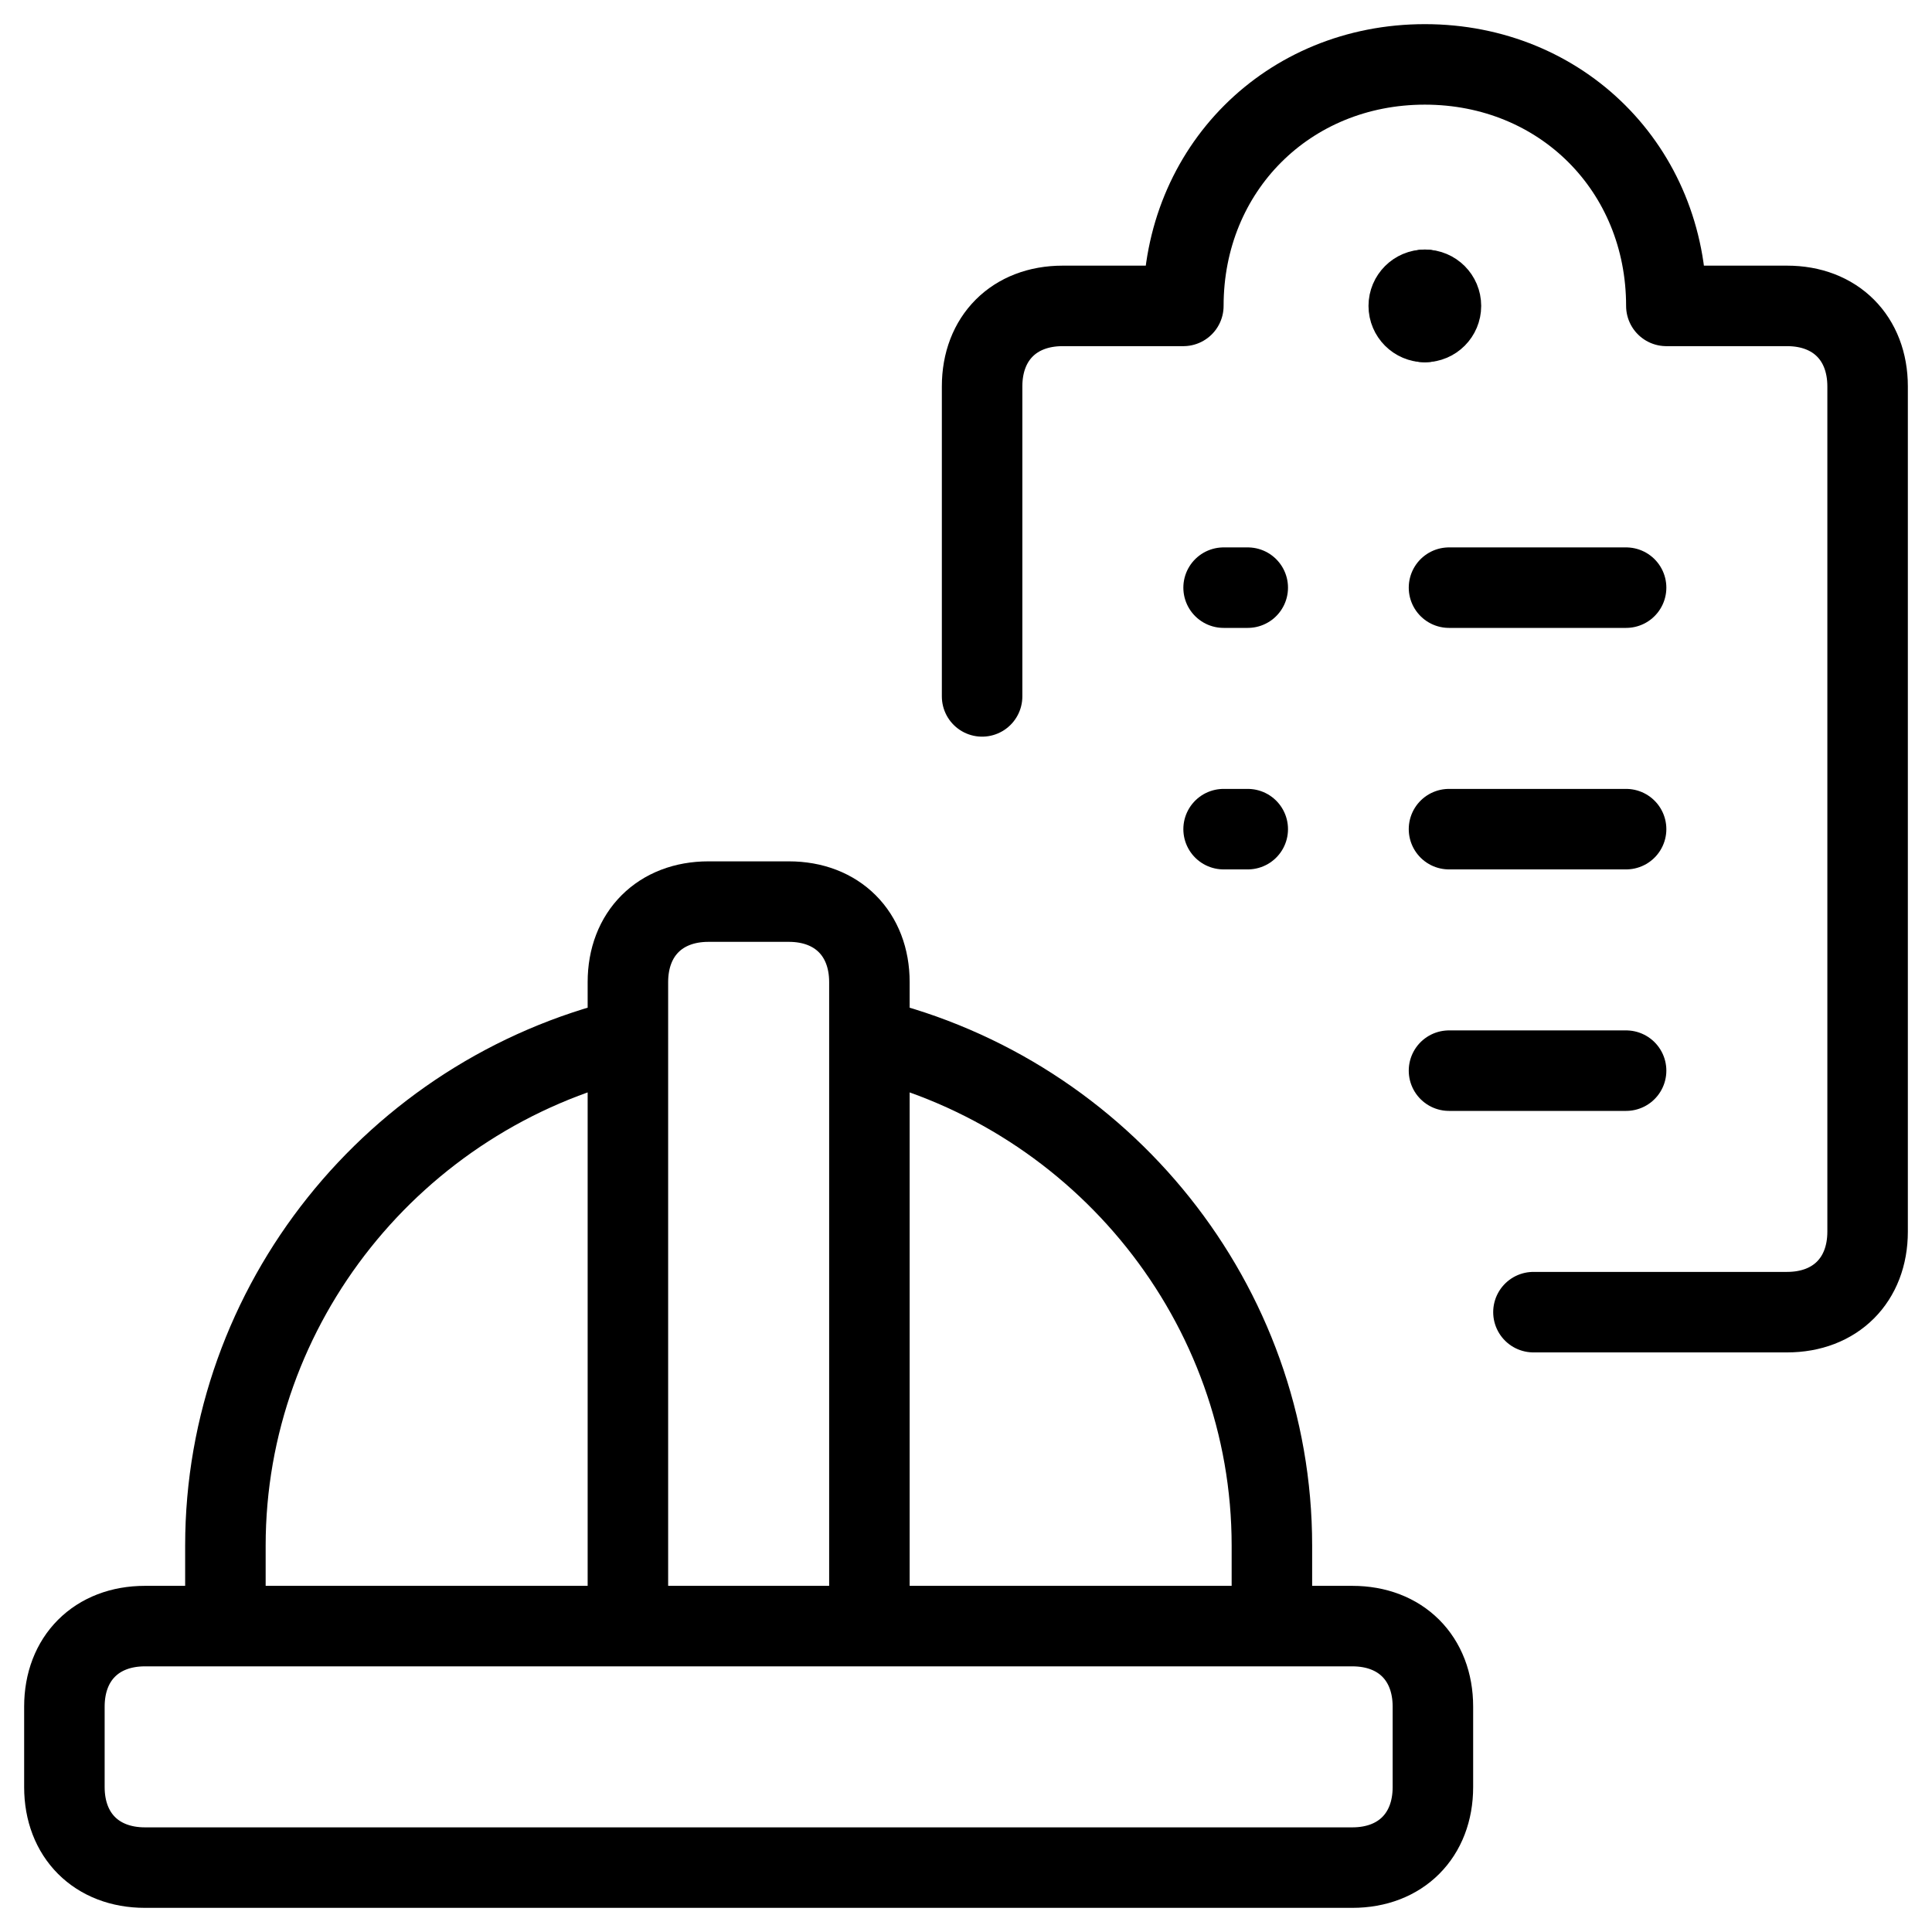
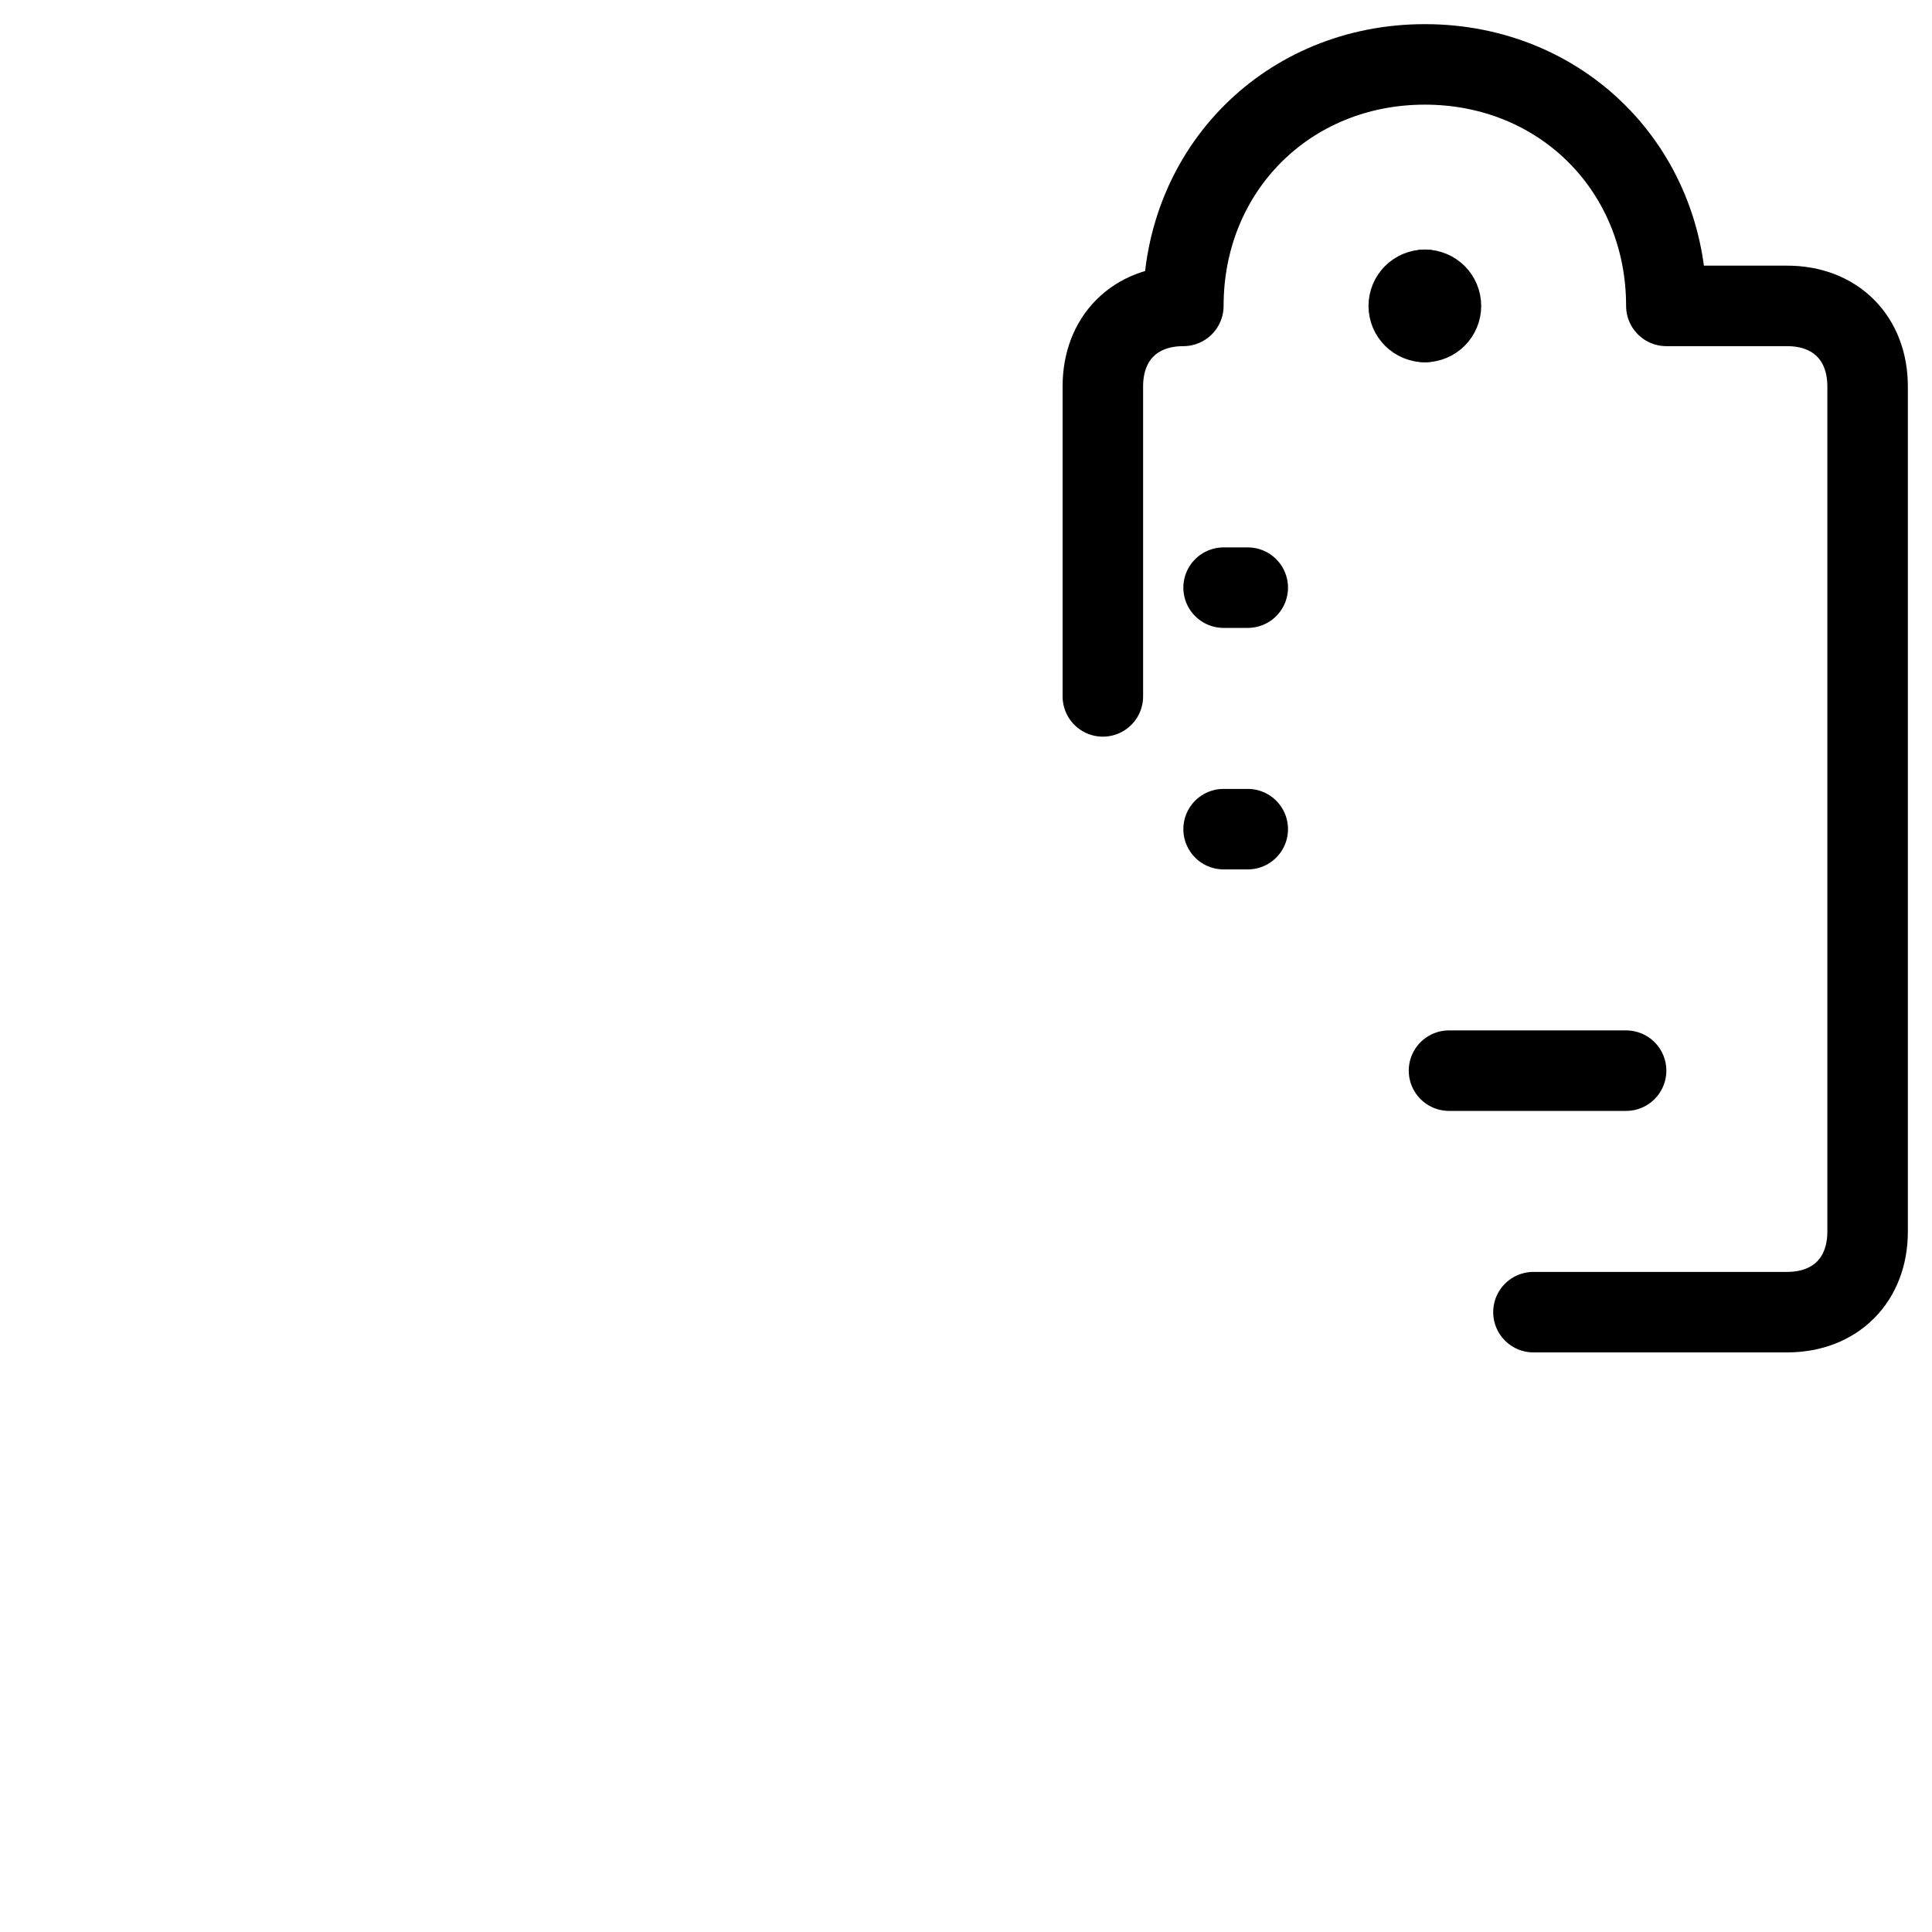
<svg xmlns="http://www.w3.org/2000/svg" fill="none" viewBox="0 0 24 24">
  <path stroke="#000000" stroke-linecap="round" stroke-linejoin="round" stroke-miterlimit="10" d="M17.7 4c-0.11 0 -0.2 -0.09 -0.2 -0.2 0 -0.11 0.09 -0.2 0.2 -0.2" stroke-width="1" />
  <path stroke="#000000" stroke-linecap="round" stroke-linejoin="round" stroke-miterlimit="10" d="M17.7 4c0.111 0 0.2 -0.09 0.2 -0.2 0 -0.11 -0.089 -0.2 -0.2 -0.2" stroke-width="1" />
-   <path stroke="#000000" stroke-linecap="round" stroke-linejoin="round" stroke-miterlimit="10" d="M19.049 16.3h3.151c0.6 0 1 -0.4 1 -1V4.8c0 -0.6 -0.4 -1 -1 -1h-1.5c0 -1.7 -1.3 -3 -3 -3s-3 1.3 -3 3h-1.5c-0.6 0 -1 0.4 -1 1v3.851" stroke-width="1" />
-   <path stroke="#000000" stroke-linecap="round" stroke-linejoin="round" stroke-miterlimit="10" d="M18 7.3h2.2" stroke-width="1" />
-   <path stroke="#000000" stroke-linecap="round" stroke-linejoin="round" stroke-miterlimit="10" d="M18 10.3h2.2" stroke-width="1" />
+   <path stroke="#000000" stroke-linecap="round" stroke-linejoin="round" stroke-miterlimit="10" d="M19.049 16.3h3.151c0.6 0 1 -0.4 1 -1V4.8c0 -0.6 -0.4 -1 -1 -1h-1.5c0 -1.7 -1.3 -3 -3 -3s-3 1.3 -3 3c-0.6 0 -1 0.4 -1 1v3.851" stroke-width="1" />
  <path stroke="#000000" stroke-linecap="round" stroke-linejoin="round" stroke-miterlimit="10" d="M18 13.3h2.2" stroke-width="1" />
  <path stroke="#000000" stroke-linecap="round" stroke-linejoin="round" stroke-miterlimit="10" d="M15.2 7.3h0.3" stroke-width="1" />
  <path stroke="#000000" stroke-linecap="round" stroke-linejoin="round" stroke-miterlimit="10" d="M15.2 10.3h0.3" stroke-width="1" />
-   <path stroke="#000000" stroke-linecap="round" stroke-linejoin="round" stroke-miterlimit="10" d="M10.8 12.9c2.9 0.7 5 3.3 5 6.3v1m-8 0v-8c0 -0.6 0.4 -1 1 -1h1c0.6 0 1 0.4 1 1v8m-3 -7.3c-2.9 0.7 -5 3.3 -5 6.3v1M17.8 22.2c0 0.6 -0.4 1 -1 1H1.8c-0.6 0 -1 -0.4 -1 -1v-1c0 -0.6 0.4 -1 1 -1H16.8c0.6 0 1 0.4 1 1v1Z" stroke-width="1" />
</svg>